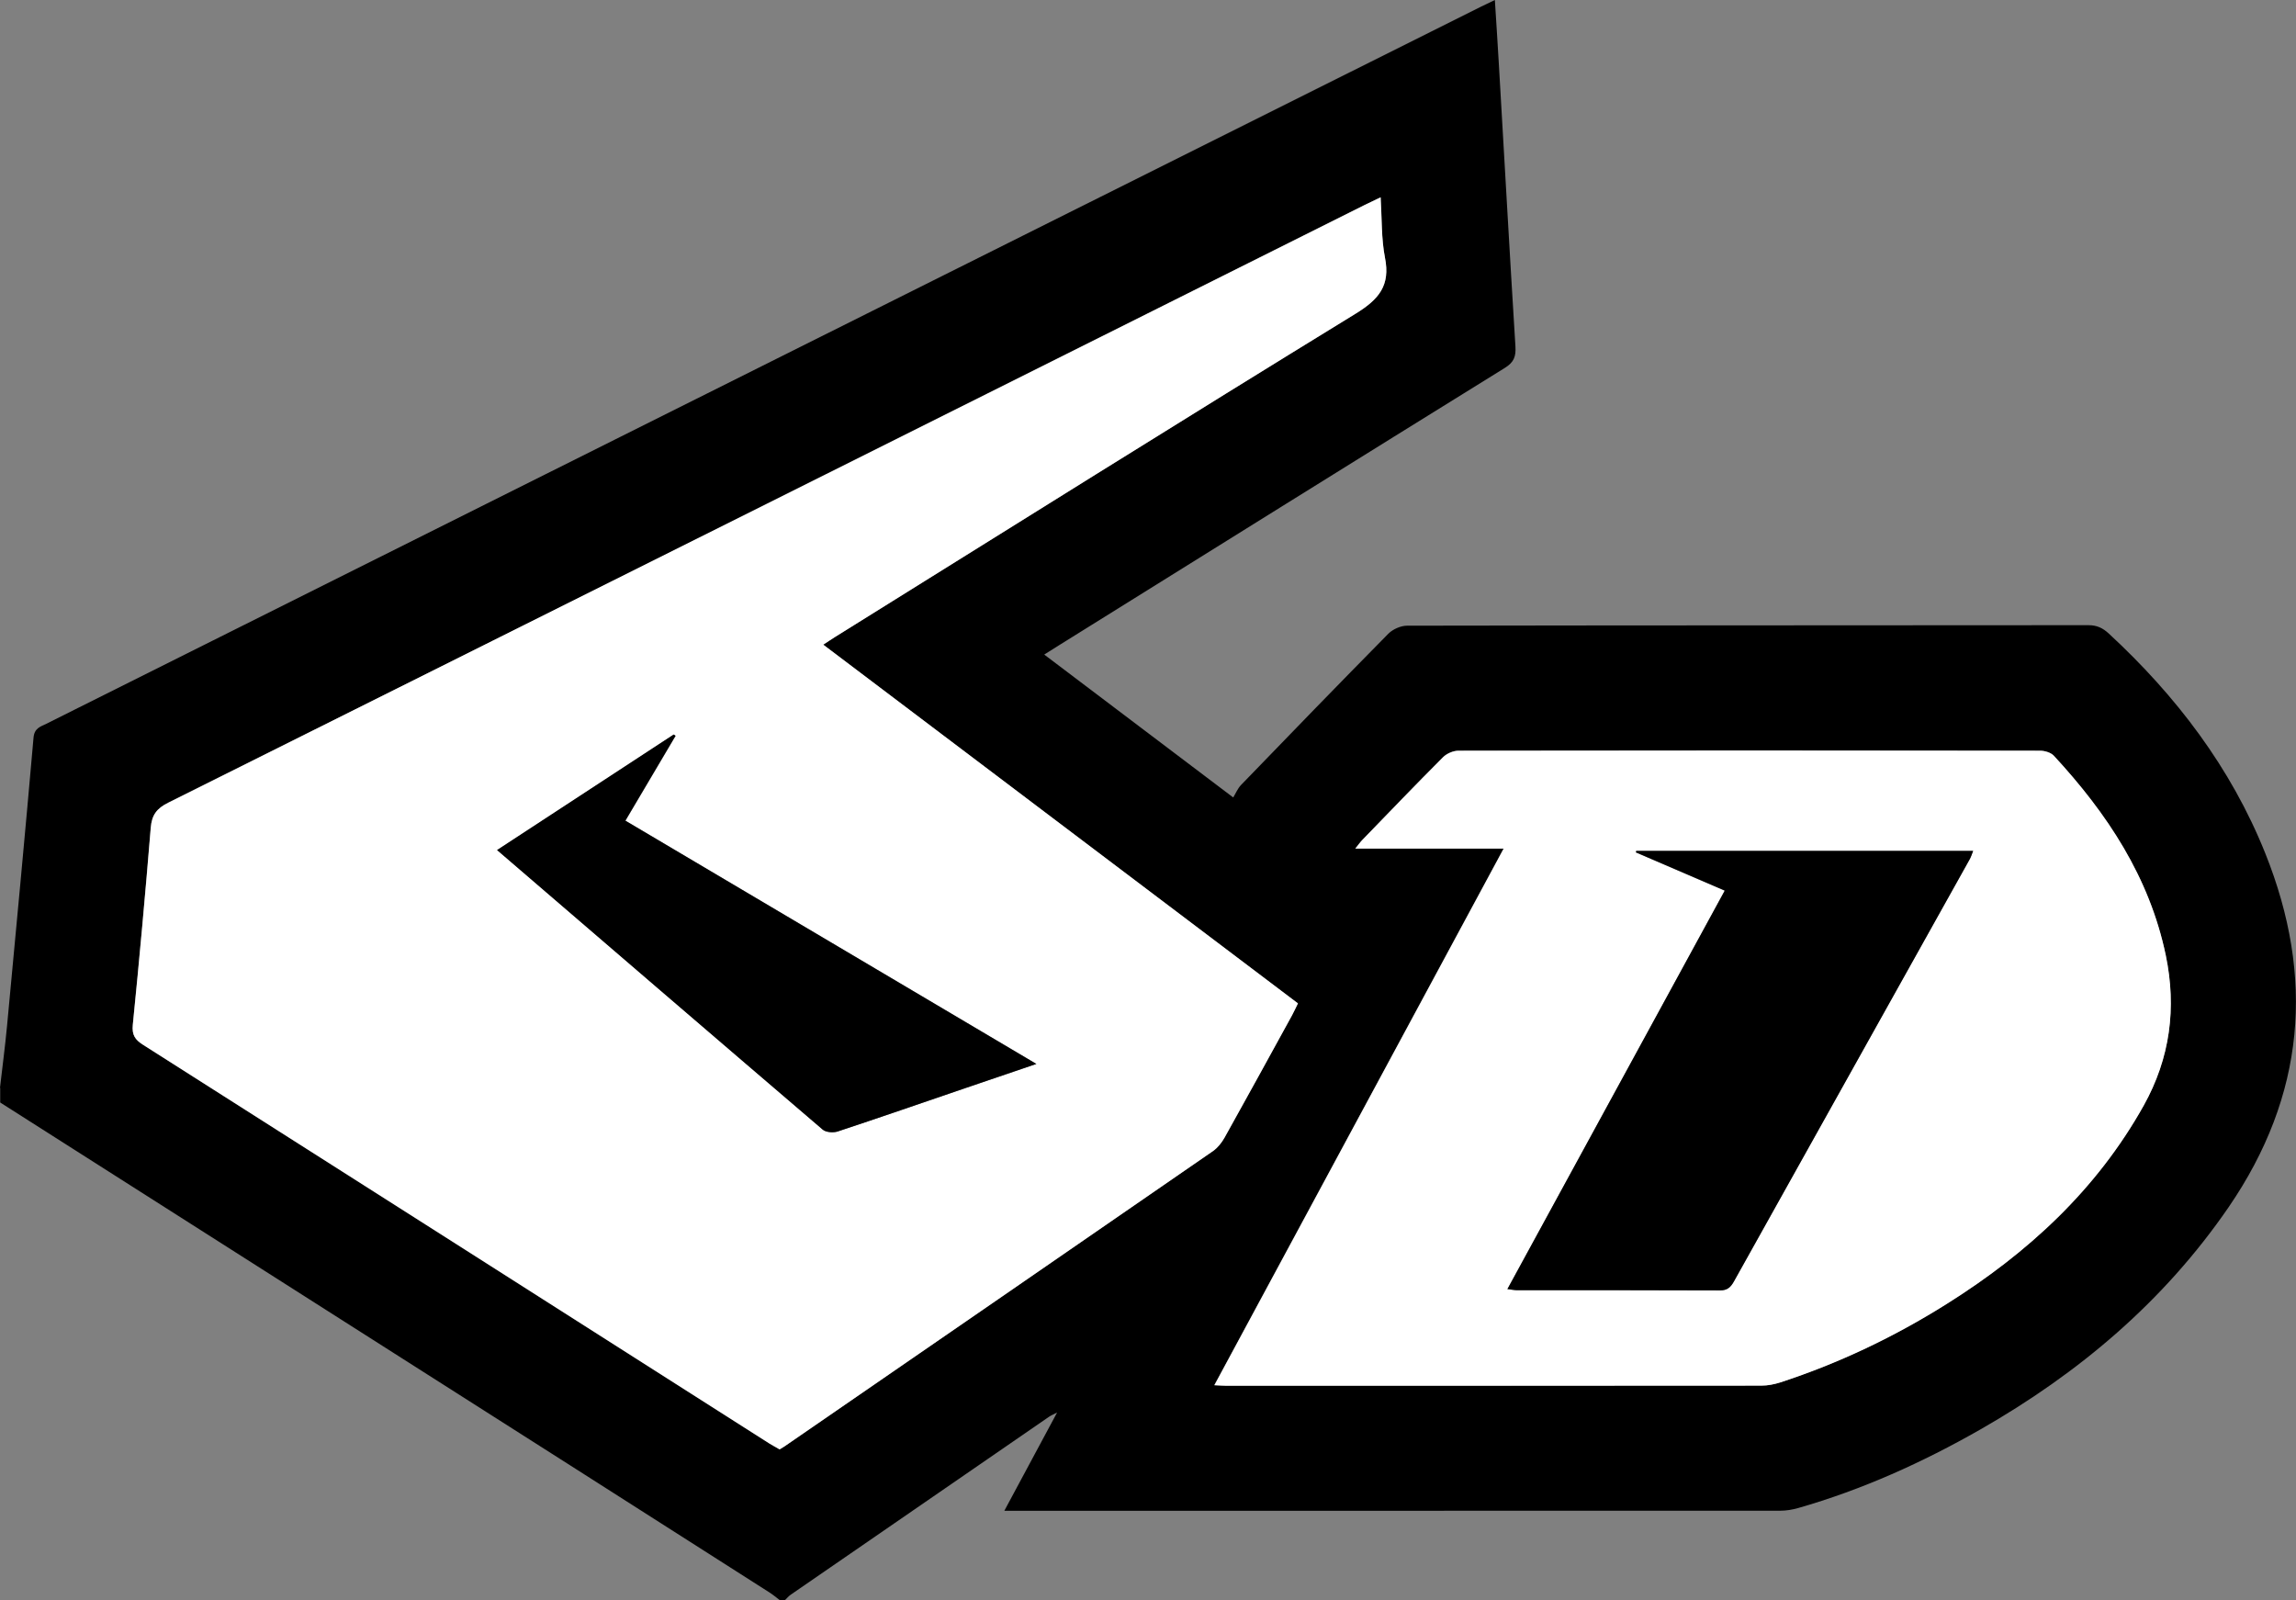
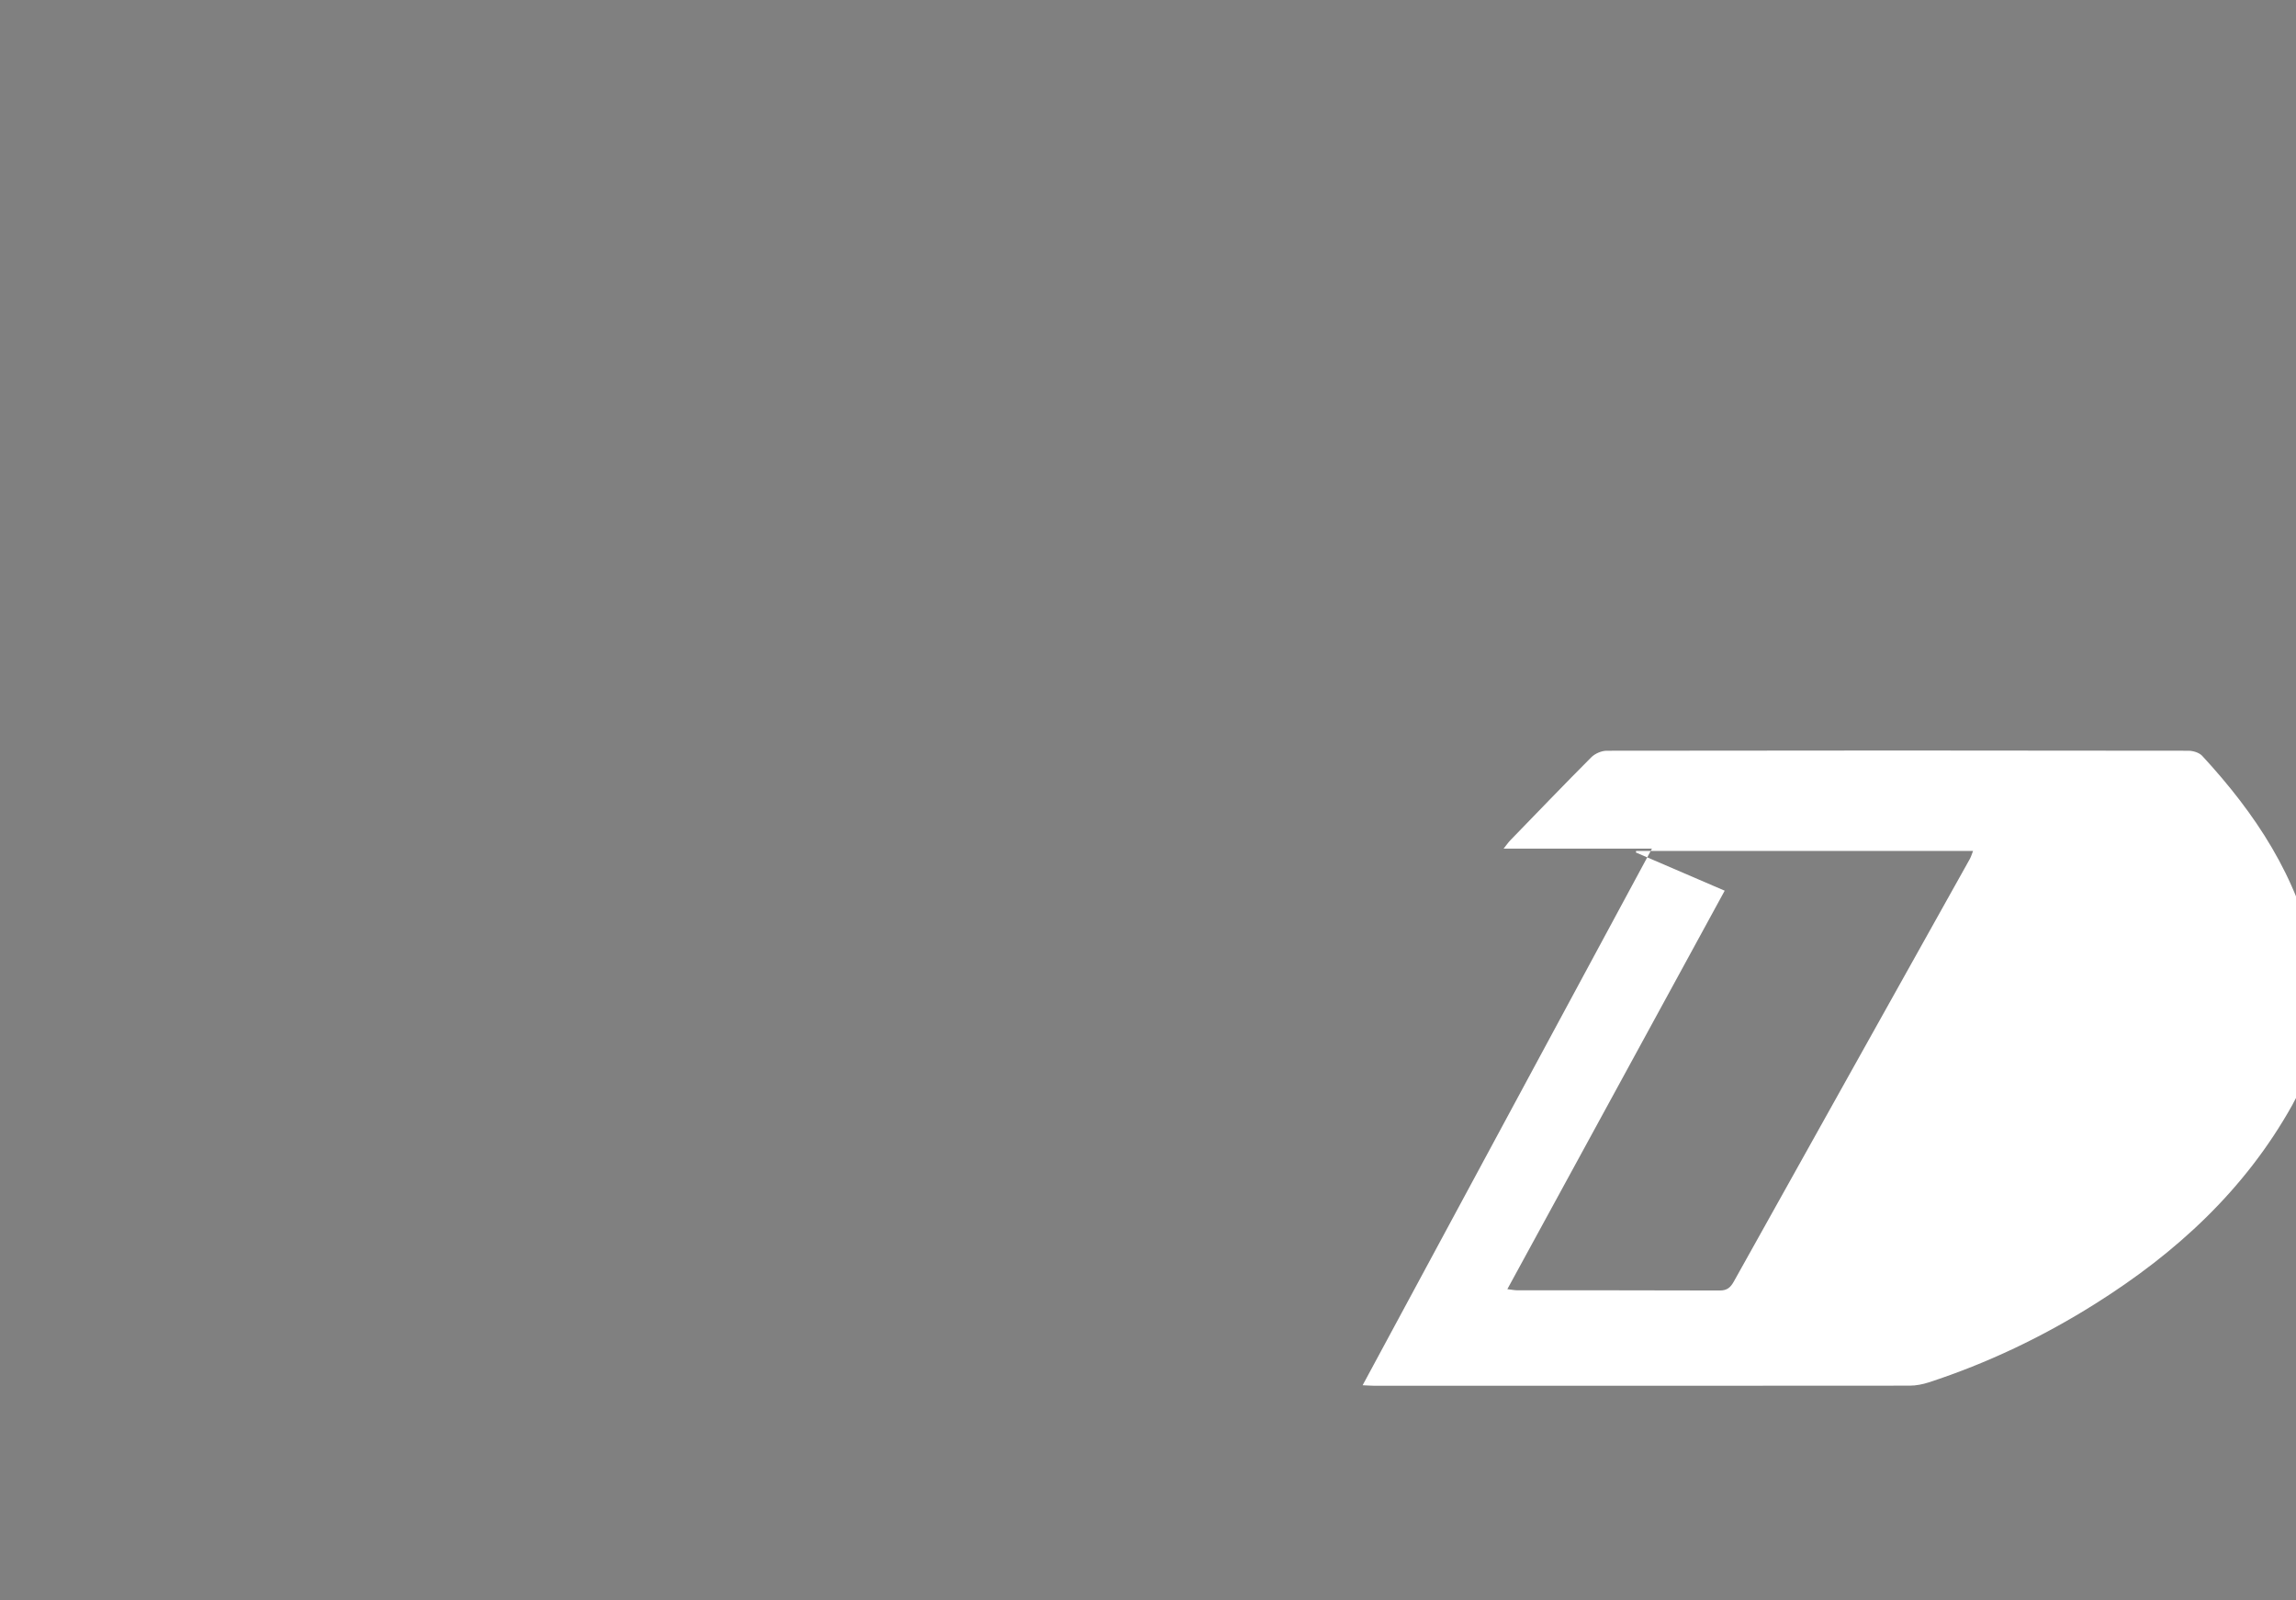
<svg xmlns="http://www.w3.org/2000/svg" id="Layer_2" viewBox="0 0 226.58 157.9">
  <rect x="0" y="0" width="226.58" height="157.9" fill="#808080" stroke="none" />
  <defs>
    <style>.cls-1{fill:#fff;}</style>
  </defs>
  <g id="Layer_1-2">
-     <path d="m0,107.33c.23-2.02.5-4.03.69-6.05.89-9.5,1.79-19,2.62-28.5.08-.93.69-1.08,1.26-1.36,18.73-9.37,37.47-18.73,56.2-28.09C89.24,29.11,117.71,14.87,146.19.64c.38-.19.77-.37,1.33-.64.13,2.13.27,4.11.38,6.09.55,9.37,1.07,18.74,1.65,28.1.06.99-.15,1.56-1.04,2.11-14.69,9.1-29.36,18.25-44.03,27.39-.44.27-.88.55-1.43.9,6.14,4.64,12.22,9.24,18.65,14.1.25-.41.44-.88.76-1.22,4.83-5,9.67-9.99,14.55-14.94.44-.44,1.22-.79,1.84-.79,22.42-.04,44.83-.03,67.25-.05.83,0,1.4.27,2,.82,6.65,6.15,12.05,13.22,15.44,21.67,4.92,12.26,3.95,23.91-3.61,34.94-6.4,9.32-14.78,16.38-24.51,21.94-5.7,3.25-11.65,5.94-17.98,7.75-.57.16-1.17.26-1.76.26-25.09.01-50.19.01-75.28.01h-1.29c1.76-3.28,3.43-6.39,5.21-9.7-.4.21-.64.3-.84.45-8.49,5.84-16.97,11.68-25.45,17.53-.22.15-.39.37-.58.55h-.48c-.34-.26-.67-.54-1.03-.77-6.56-4.19-13.12-8.37-19.68-12.55-18.75-11.94-37.5-23.87-56.24-35.8,0-.48,0-.96,0-1.44Zm81.24-43.72c.45-.3.81-.54,1.18-.77,17.11-10.65,34.19-21.36,51.37-31.9,2.29-1.4,3.42-2.76,2.88-5.5-.37-1.89-.3-3.87-.43-5.97-.64.31-1.1.52-1.56.75-39.35,19.67-78.7,39.35-118.07,58.98-1.15.57-1.63,1.21-1.74,2.48-.53,6.48-1.12,12.96-1.77,19.44-.1,1.02.22,1.47,1.02,1.98,20.61,13.1,41.21,26.23,61.82,39.35.33.21.67.39.99.57.2-.12.34-.2.47-.29,14.11-9.71,28.21-19.42,42.3-29.15.47-.32.86-.82,1.14-1.33,2.24-4,4.44-8.03,6.65-12.05.2-.37.38-.76.59-1.19-15.64-11.82-31.21-23.59-46.85-35.4Zm67.14,20.12c-9.59,17.78-19.03,35.3-28.55,52.95.53.03.84.05,1.15.05,17.61,0,35.23,0,52.84-.01.62,0,1.27-.13,1.87-.32,5.79-1.9,11.25-4.5,16.41-7.74,7.99-5.02,14.79-11.25,19.45-19.59,2.61-4.67,3.26-9.63,2.17-14.82-1.61-7.71-5.79-14-11.04-19.68-.29-.32-.9-.5-1.36-.5-19.13-.02-38.27-.03-57.4,0-.52,0-1.16.28-1.53.65-2.68,2.68-5.31,5.42-7.95,8.15-.2.21-.37.46-.7.86h14.63Z" />
-     <path class="cls-1" d="m81.24,63.61c15.64,11.82,31.21,23.58,46.85,35.4-.21.43-.39.81-.59,1.19-2.21,4.02-4.41,8.04-6.65,12.05-.28.5-.68,1-1.14,1.33-14.09,9.73-28.2,19.44-42.3,29.15-.13.09-.27.17-.47.29-.31-.18-.66-.37-.99-.57-20.6-13.12-41.2-26.25-61.82-39.35-.79-.5-1.12-.96-1.02-1.98.65-6.47,1.24-12.95,1.77-19.44.1-1.26.59-1.91,1.74-2.48,39.37-19.64,78.72-39.31,118.07-58.98.46-.23.92-.44,1.56-.75.13,2.1.06,4.08.43,5.97.54,2.73-.6,4.09-2.88,5.5-17.18,10.54-34.26,21.24-51.37,31.9-.37.23-.73.48-1.18.77Zm21.04,41.37c-13.69-8.1-27.1-16.04-40.55-24,1.7-2.88,3.32-5.63,4.95-8.37-.06-.04-.12-.09-.18-.13-5.78,3.78-11.57,7.57-17.43,11.4,10.81,9.3,21.46,18.46,32.14,27.59.32.27,1.04.32,1.47.18,4.2-1.39,8.38-2.84,12.57-4.27,2.25-.77,4.5-1.54,7.05-2.4Z" />
-     <path class="cls-1" d="m148.38,83.74h-14.63c.32-.4.49-.65.7-.86,2.64-2.72,5.27-5.46,7.95-8.15.37-.37,1.01-.65,1.53-.65,19.13-.03,38.27-.03,57.4,0,.46,0,1.06.18,1.36.5,5.25,5.68,9.43,11.97,11.04,19.68,1.08,5.19.43,10.15-2.17,14.82-4.66,8.34-11.45,14.57-19.45,19.59-5.15,3.24-10.62,5.85-16.41,7.74-.6.19-1.24.32-1.87.32-17.61.02-35.23.01-52.84.01-.31,0-.62-.03-1.15-.05,9.51-17.65,18.96-35.16,28.55-52.95Zm.38,43.47c.44.05.7.11.96.11,6.67,0,13.34,0,20.01.02.72,0,1.05-.31,1.37-.88,7.75-13.9,15.52-27.79,23.28-41.68.14-.25.22-.54.33-.81h-33.25s-.01.1-.02.15c2.91,1.25,5.81,2.5,8.76,3.77-7.19,13.18-14.29,26.19-21.45,39.32Z" />
-     <path d="m102.28,104.98c-2.54.87-4.8,1.63-7.05,2.4-4.19,1.43-8.36,2.88-12.57,4.27-.43.14-1.15.09-1.47-.18-10.68-9.13-21.33-18.3-32.14-27.59,5.87-3.84,11.65-7.62,17.43-11.4.06.04.12.09.18.13-1.62,2.75-3.24,5.49-4.95,8.37,13.45,7.96,26.86,15.89,40.55,24Z" />
-     <path d="m148.76,127.2c7.16-13.13,14.26-26.14,21.45-39.32-2.95-1.27-5.85-2.52-8.76-3.77,0-.05.01-.1.02-.15h33.25c-.11.27-.19.55-.33.81-7.76,13.89-15.52,27.78-23.28,41.68-.32.57-.65.88-1.37.88-6.67-.03-13.34-.02-20.01-.02-.26,0-.52-.06-.96-.11Z" />
+     <path class="cls-1" d="m148.38,83.74c.32-.4.49-.65.7-.86,2.64-2.72,5.27-5.46,7.95-8.15.37-.37,1.01-.65,1.53-.65,19.13-.03,38.27-.03,57.4,0,.46,0,1.06.18,1.36.5,5.25,5.68,9.43,11.97,11.04,19.68,1.08,5.19.43,10.15-2.17,14.82-4.66,8.34-11.45,14.57-19.45,19.59-5.15,3.24-10.62,5.85-16.41,7.74-.6.19-1.24.32-1.87.32-17.61.02-35.23.01-52.84.01-.31,0-.62-.03-1.15-.05,9.51-17.65,18.96-35.16,28.55-52.95Zm.38,43.47c.44.05.7.11.96.11,6.67,0,13.34,0,20.01.02.72,0,1.05-.31,1.37-.88,7.75-13.9,15.52-27.79,23.28-41.68.14-.25.22-.54.33-.81h-33.25s-.01.1-.02.15c2.91,1.25,5.81,2.5,8.76,3.77-7.19,13.18-14.29,26.19-21.45,39.32Z" />
  </g>
</svg>